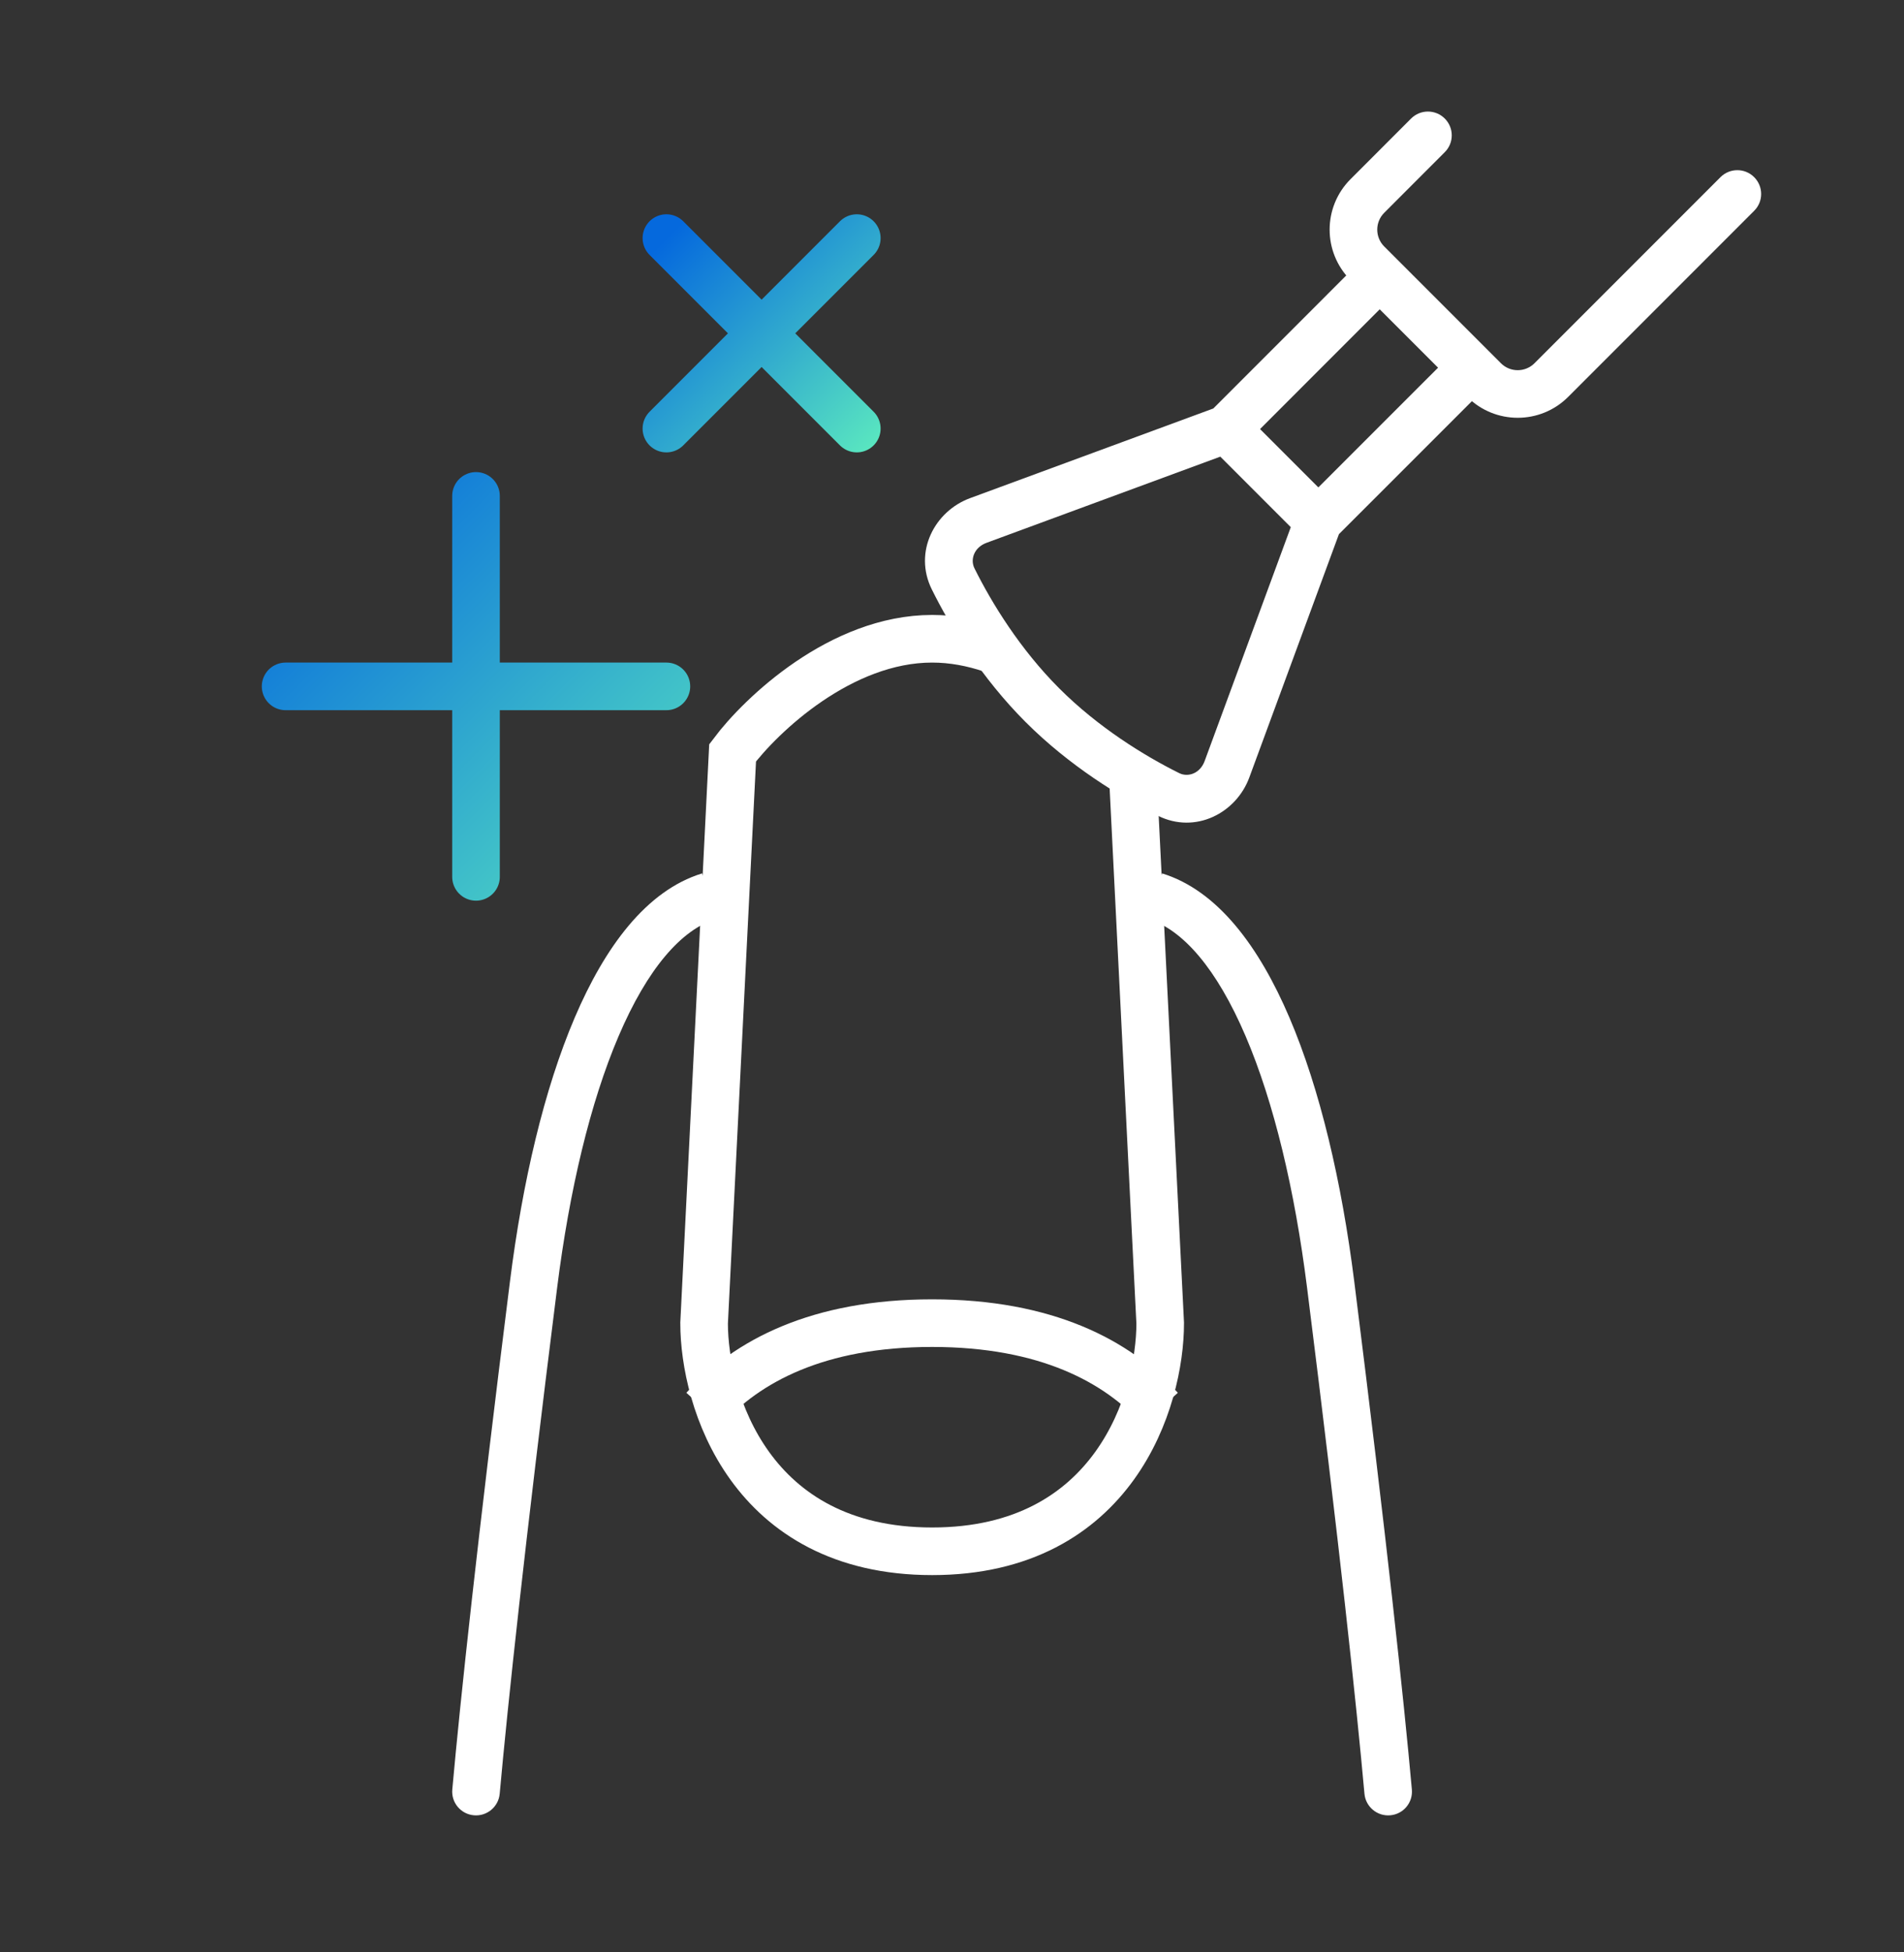
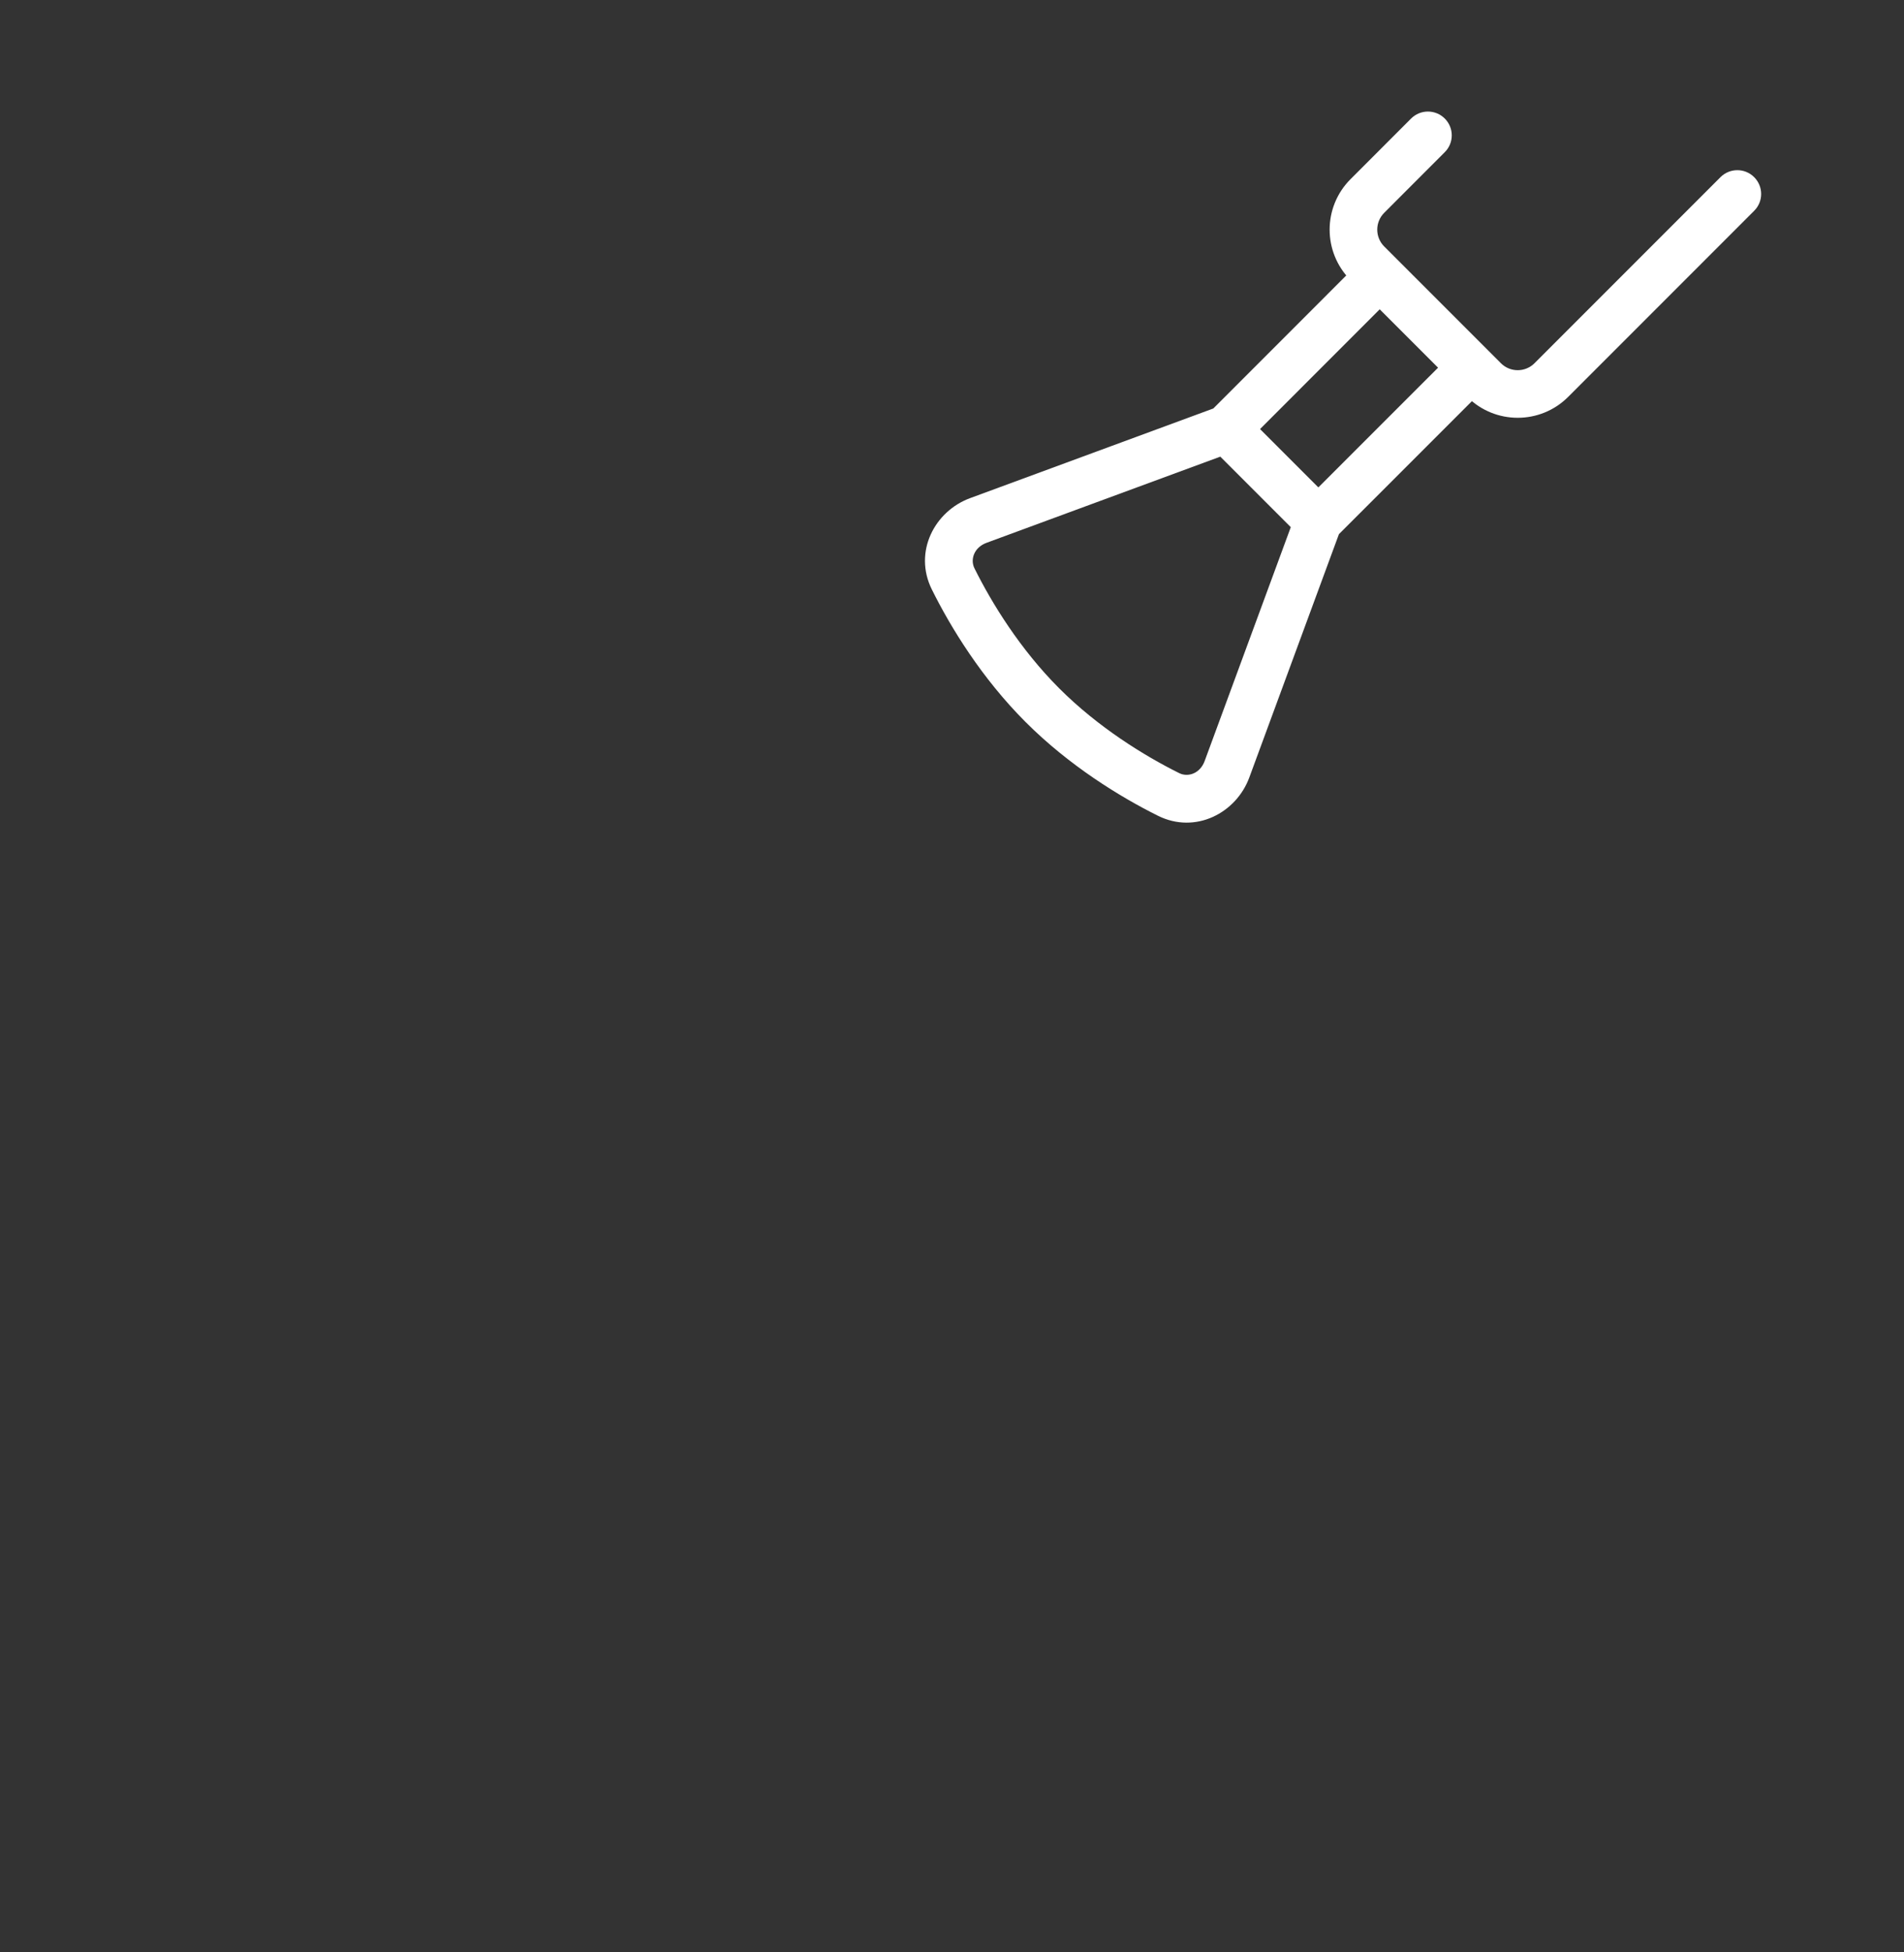
<svg xmlns="http://www.w3.org/2000/svg" width="40" height="41" viewBox="0 0 40 41" fill="none">
  <rect x="0" y="0" width="40" height="41" fill="#333333" stroke="none" />
  <path d="M28.726 5.53L29.08 5.176L28.726 5.53ZM31.178 7.981L30.824 8.334L31.178 7.981ZM32.592 7.981L32.238 7.627L32.592 7.981ZM36.852 4.427C37.048 4.232 37.048 3.916 36.852 3.72C36.657 3.525 36.34 3.525 36.145 3.72L36.852 4.427ZM30.352 3.196C30.548 3.001 30.548 2.684 30.352 2.489C30.157 2.294 29.84 2.294 29.645 2.489L30.352 3.196ZM20.553 10.93L20.38 10.461H20.38L20.553 10.93ZM25.777 16.154L26.246 16.327L25.777 16.154ZM20.023 12.155L20.471 11.933L20.471 11.933L20.023 12.155ZM24.552 16.684L24.774 16.236H24.774L24.552 16.684ZM28.373 5.883L30.824 8.334L31.531 7.627L29.08 5.176L28.373 5.883ZM32.945 8.334L36.852 4.427L36.145 3.72L32.238 7.627L32.945 8.334ZM29.645 2.489L28.373 3.762L29.08 4.469L30.352 3.196L29.645 2.489ZM30.824 8.334C31.41 8.92 32.36 8.92 32.945 8.334L32.238 7.627C32.043 7.823 31.726 7.823 31.531 7.627L30.824 8.334ZM29.08 5.176C28.885 4.981 28.885 4.664 29.08 4.469L28.373 3.762C27.787 4.348 27.787 5.297 28.373 5.883L29.08 5.176ZM28.632 5.435L25.411 8.657L26.118 9.364L29.339 6.142L28.632 5.435ZM28.05 11.296L31.272 8.075L30.565 7.368L27.343 10.589L28.05 11.296ZM25.591 8.541L20.38 10.461L20.726 11.399L25.937 9.479L25.591 8.541ZM27.228 10.77L25.308 15.981L26.246 16.327L28.166 11.116L27.228 10.77ZM19.576 12.378C19.972 13.177 20.626 14.243 21.545 15.162L22.252 14.455C21.432 13.635 20.836 12.668 20.471 11.933L19.576 12.378ZM21.545 15.162C22.464 16.081 23.53 16.735 24.329 17.132L24.774 16.236C24.039 15.871 23.072 15.275 22.252 14.455L21.545 15.162ZM25.308 15.981C25.21 16.247 24.956 16.326 24.774 16.236L24.329 17.132C25.115 17.521 25.971 17.074 26.246 16.327L25.308 15.981ZM20.38 10.461C19.633 10.736 19.186 11.592 19.576 12.378L20.471 11.933C20.381 11.751 20.46 11.497 20.726 11.399L20.38 10.461ZM25.411 9.364L27.343 11.296L28.05 10.589L26.118 8.657L25.411 9.364Z" fill="white" />
-   <path d="M20.831 13.629C20.433 13.495 20.014 13.414 19.583 13.414C17.666 13.414 15.99 15.011 15.391 15.809L14.792 27.786C14.792 29.383 15.75 32.577 19.583 32.577C23.416 32.577 24.374 29.383 24.374 27.786L23.793 16.169" stroke="white" />
-   <path d="M10 10.414V14.414M10 14.414V18.414M10 14.414H14M10 14.414L6 14.414" stroke="url(#paint0_linear_525_8523)" stroke-linecap="round" />
-   <path d="M18 5L16 7M16 7L14 9M16 7L18 9M16 7L14 5" stroke="url(#paint1_linear_525_8523)" stroke-linecap="round" />
-   <path d="M11.209 26.977L11.705 27.039L11.209 26.977ZM27.955 26.977L27.459 27.039L27.955 26.977ZM28.665 37.668C28.69 37.943 28.933 38.146 29.208 38.121C29.483 38.097 29.686 37.854 29.661 37.579L28.665 37.668ZM9.502 37.579C9.477 37.854 9.68 38.097 9.955 38.121C10.23 38.146 10.473 37.943 10.498 37.668L9.502 37.579ZM14.751 18.341C13.576 18.701 12.706 19.891 12.075 21.368C11.431 22.874 10.976 24.818 10.713 26.914L11.705 27.039C11.962 24.996 12.4 23.152 12.995 21.761C13.602 20.339 14.316 19.52 15.044 19.297L14.751 18.341ZM27.459 27.039C28.142 32.467 28.497 35.804 28.665 37.668L29.661 37.579C29.492 35.698 29.134 32.349 28.451 26.914L27.459 27.039ZM10.713 26.914C10.029 32.349 9.671 35.698 9.502 37.579L10.498 37.668C10.666 35.804 11.022 32.467 11.705 27.039L10.713 26.914ZM24.119 19.297C24.847 19.52 25.561 20.339 26.169 21.761C26.764 23.152 27.202 24.996 27.459 27.039L28.451 26.914C28.187 24.818 27.732 22.874 27.088 21.368C26.457 19.891 25.587 18.701 24.412 18.341L24.119 19.297Z" fill="white" />
-   <path d="M24.373 29.583C23.475 28.585 21.978 27.786 19.582 27.786C17.187 27.786 15.69 28.585 14.791 29.583" stroke="white" />
  <defs>
    <linearGradient id="paint0_linear_525_8523" x1="15" y1="19.414" x2="6" y2="10.413" gradientUnits="userSpaceOnUse">
      <stop stop-color="#5CEABF" />
      <stop offset="1" stop-color="#0569DD" />
    </linearGradient>
    <linearGradient id="paint1_linear_525_8523" x1="18.5" y1="9.5" x2="14" y2="5" gradientUnits="userSpaceOnUse">
      <stop stop-color="#5CEABF" />
      <stop offset="1" stop-color="#0569DD" />
    </linearGradient>
  </defs>
</svg>